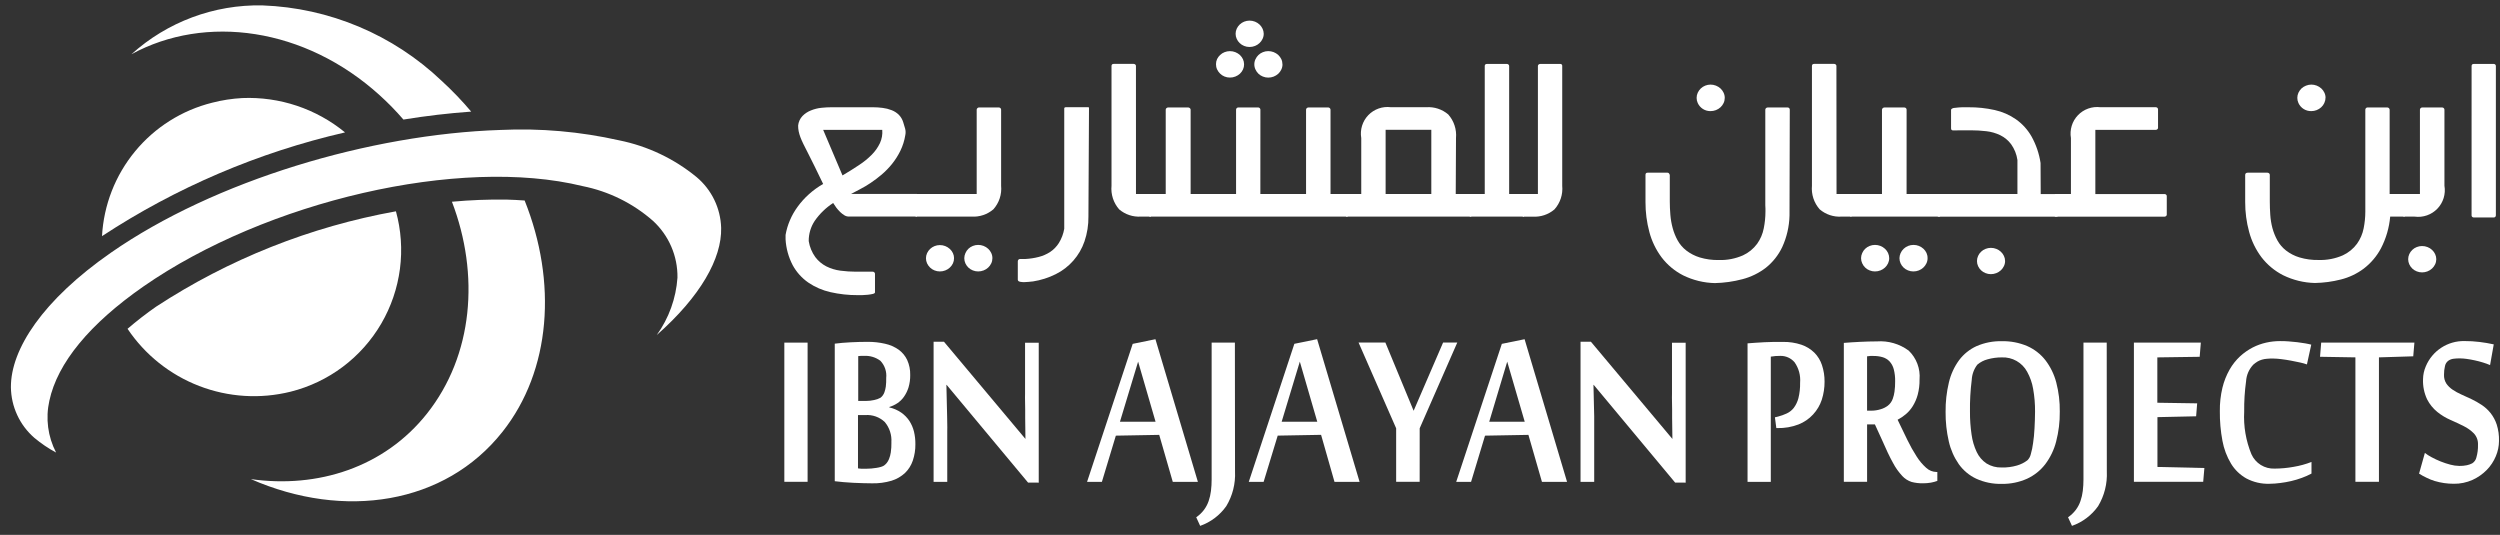
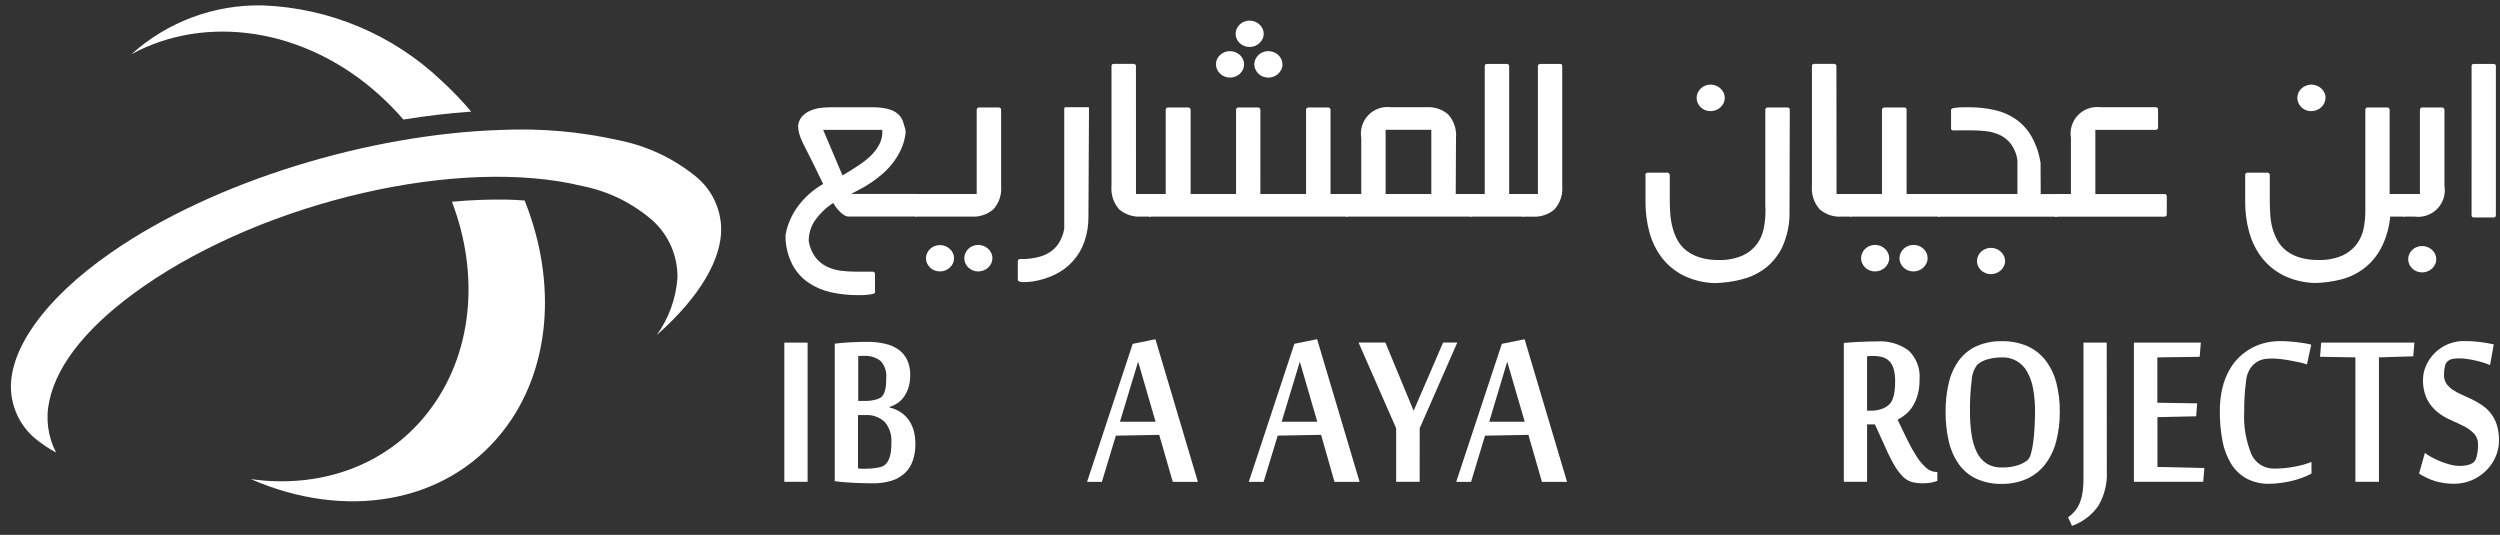
<svg xmlns="http://www.w3.org/2000/svg" width="215" height="46" viewBox="0 0 215 46" fill="none">
  <rect x="0" y="0" width="215" height="46" fill="#333333" stroke="none" />
  <path d="M22.566 0.464C18.414 0.38 14.387 1.882 11.305 4.664C17.67 1.195 26.225 2.353 32.672 8.209C33.388 8.858 34.063 9.55 34.694 10.282C36.66 9.961 38.609 9.734 40.522 9.598C39.731 8.661 38.881 7.776 37.977 6.948C33.804 2.978 28.322 0.672 22.566 0.464ZM43.038 11.176C31.838 11.539 18.461 15.527 9.545 21.727C3.663 25.816 0.918 30.047 0.938 33.303C0.948 34.131 1.133 34.947 1.482 35.698C1.83 36.449 2.334 37.117 2.96 37.659C3.537 38.141 4.161 38.563 4.824 38.919C4.112 37.549 3.907 35.972 4.245 34.465C4.945 31.207 7.714 27.854 12.33 24.64C22.903 17.292 39.544 13.417 50.101 16.005C52.349 16.452 54.44 17.485 56.162 18.998C56.836 19.618 57.371 20.373 57.733 21.214C58.095 22.055 58.275 22.964 58.262 23.879C58.139 25.658 57.522 27.367 56.481 28.814C60.244 25.492 62.081 22.227 62.019 19.6C61.996 18.761 61.794 17.936 61.428 17.18C61.061 16.424 60.537 15.756 59.892 15.218C57.968 13.642 55.687 12.561 53.249 12.069C49.9 11.316 46.466 11.015 43.038 11.176ZM43.566 17.166C41.997 17.143 40.428 17.204 38.866 17.349C41.258 23.605 40.708 30.542 36.715 35.576C33.054 40.19 27.327 42.02 21.573 41.203C29.603 44.719 38.261 43.383 43.202 37.15C47.408 31.85 47.918 24.235 45.119 17.243C44.609 17.212 44.101 17.174 43.571 17.165L43.566 17.166Z" fill="white" />
-   <path d="M20.833 8.433C19.959 8.48 19.093 8.614 18.245 8.833C15.647 9.481 13.325 10.946 11.62 13.011C9.915 15.076 8.917 17.634 8.773 20.308C15.156 16.119 22.233 13.098 29.673 11.387C27.19 9.35 24.043 8.298 20.833 8.433ZM34.053 18.172C26.694 19.494 19.676 22.285 13.417 26.378C12.57 26.969 11.752 27.604 10.968 28.277C12.468 30.511 14.619 32.228 17.13 33.195C19.64 34.163 22.387 34.333 24.997 33.684C26.621 33.276 28.146 32.549 29.484 31.544C30.822 30.538 31.946 29.276 32.789 27.831C33.632 26.385 34.178 24.786 34.395 23.126C34.611 21.467 34.494 19.781 34.049 18.168L34.053 18.172Z" fill="white" />
  <path d="M69.453 41.435H67.453V29.465H69.453V41.435Z" fill="white" />
  <path d="M78.723 38.201C78.73 38.681 78.654 39.16 78.5 39.615C78.365 40.016 78.136 40.38 77.832 40.675C77.501 40.982 77.104 41.21 76.672 41.343C76.13 41.503 75.566 41.579 75 41.566C74.788 41.566 74.543 41.561 74.265 41.553L73.401 41.522C73.101 41.509 72.811 41.489 72.528 41.462C72.245 41.435 72 41.411 71.789 41.384V29.555C72.189 29.502 72.646 29.464 73.158 29.437C73.67 29.41 74.158 29.399 74.608 29.399C75.115 29.394 75.621 29.448 76.116 29.562C76.532 29.653 76.926 29.824 77.276 30.067C77.595 30.296 77.851 30.602 78.018 30.958C78.201 31.364 78.29 31.806 78.278 32.252C78.284 32.614 78.235 32.975 78.131 33.323C78.042 33.608 77.91 33.878 77.739 34.123C77.585 34.344 77.39 34.533 77.165 34.682C76.954 34.82 76.725 34.927 76.484 35V35.038C76.85 35.12 77.197 35.271 77.506 35.483C77.78 35.674 78.015 35.914 78.201 36.191C78.385 36.474 78.52 36.785 78.601 37.113C78.686 37.469 78.727 37.834 78.723 38.201ZM76.213 32.514C76.243 32.244 76.214 31.972 76.128 31.715C76.041 31.458 75.9 31.223 75.713 31.027C75.305 30.723 74.803 30.574 74.295 30.606H74.03C73.955 30.607 73.881 30.613 73.807 30.626V34.481H74.475C74.711 34.481 74.945 34.455 75.175 34.403C75.365 34.367 75.549 34.302 75.718 34.209C75.785 34.158 75.846 34.099 75.898 34.033C75.969 33.941 76.025 33.838 76.063 33.728C76.119 33.568 76.158 33.403 76.181 33.236C76.209 32.996 76.22 32.756 76.214 32.515L76.213 32.514ZM76.658 38.052C76.705 37.413 76.501 36.781 76.088 36.291C75.866 36.081 75.604 35.92 75.317 35.818C75.029 35.716 74.724 35.674 74.42 35.696H73.787V40.279L73.938 40.299L74.069 40.31H74.532C74.666 40.312 74.799 40.306 74.932 40.292C75.079 40.274 75.221 40.261 75.362 40.239C75.492 40.22 75.621 40.193 75.747 40.157C75.844 40.13 75.937 40.091 76.023 40.039C76.105 39.978 76.179 39.909 76.246 39.832C76.334 39.725 76.405 39.605 76.455 39.476C76.529 39.293 76.58 39.102 76.609 38.908C76.649 38.625 76.667 38.339 76.662 38.053L76.658 38.052Z" fill="white" />
-   <path d="M88.412 41.501L81.412 33.101H81.39C81.405 33.801 81.42 34.446 81.435 35.036C81.435 35.288 81.448 35.536 81.453 35.789C81.458 36.042 81.453 36.272 81.464 36.484C81.475 36.696 81.464 36.884 81.464 37.05V41.441H80.289V29.387H81.18L88.188 37.749C88.188 37.107 88.181 36.505 88.166 35.943V35.207C88.166 34.96 88.166 34.724 88.155 34.499C88.144 34.274 88.155 34.069 88.155 33.882V29.475H89.331V41.507L88.412 41.501Z" fill="white" />
  <path d="M100.858 41.438L99.693 37.399L95.963 37.466L94.763 41.439H93.488L97.412 29.572L99.367 29.172L103.019 41.442L100.858 41.438ZM99.378 36.268L97.878 31.1L96.316 36.268H99.378Z" fill="white" />
-   <path d="M106.212 40.548C106.263 41.595 106 42.633 105.459 43.53C104.904 44.314 104.12 44.906 103.214 45.225L102.875 44.486C103.13 44.31 103.356 44.096 103.543 43.849C103.714 43.618 103.849 43.362 103.943 43.09C104.04 42.807 104.107 42.515 104.143 42.219C104.182 41.894 104.202 41.566 104.201 41.239V29.465H106.201L106.212 40.548Z" fill="white" />
  <path d="M114.766 41.438L113.613 37.396L109.883 37.463L108.672 41.438H107.395L111.315 29.568L113.272 29.168L116.924 41.438H114.766ZM113.285 36.268L111.785 31.1L110.223 36.268H113.285Z" fill="white" />
  <path d="M122.091 41.434H120.069V36.834L116.836 29.459H119.143L121.572 35.327L124.106 29.459H125.326L122.093 36.834L122.091 41.434Z" fill="white" />
  <path d="M132.607 41.439L131.444 37.399L127.712 37.466L126.512 41.439H125.234L129.158 29.572L131.115 29.172L134.767 41.442L132.607 41.439ZM131.126 36.269L129.621 31.101L128.073 36.269H131.126Z" fill="white" />
-   <path d="M144.06 41.501L137.06 33.101H137.038C137.052 33.801 137.067 34.446 137.083 35.036C137.083 35.288 137.096 35.536 137.101 35.789C137.106 36.042 137.101 36.272 137.101 36.484V41.441H135.926V29.387H136.817L143.827 37.749C143.818 37.107 143.81 36.505 143.802 35.943V35.207C143.802 34.96 143.802 34.724 143.791 34.499C143.78 34.274 143.791 34.069 143.791 33.882V29.475H144.967V41.507L144.06 41.501Z" fill="white" />
-   <path d="M152.643 35.89L152.912 35.825C153.168 35.759 153.418 35.67 153.658 35.558C153.895 35.449 154.103 35.285 154.264 35.079C154.45 34.829 154.586 34.544 154.664 34.242C154.77 33.809 154.819 33.364 154.809 32.917C154.862 32.294 154.695 31.671 154.335 31.158C154.183 30.979 153.992 30.835 153.777 30.74C153.562 30.644 153.328 30.599 153.093 30.606C152.962 30.604 152.831 30.608 152.701 30.619C152.563 30.628 152.425 30.645 152.289 30.67V41.439H150.289V29.528C150.512 29.51 150.734 29.492 150.979 29.477C151.224 29.462 151.484 29.444 151.754 29.43C152.024 29.416 152.288 29.41 152.554 29.405H153.329C153.869 29.394 154.407 29.475 154.919 29.645C155.337 29.786 155.717 30.019 156.032 30.326C156.332 30.627 156.557 30.994 156.689 31.397C156.841 31.856 156.916 32.336 156.912 32.818C156.916 33.347 156.835 33.873 156.674 34.377C156.518 34.849 156.262 35.282 155.924 35.646C155.577 36.023 155.148 36.317 154.67 36.503C154.091 36.724 153.475 36.83 152.855 36.815H152.764L152.643 35.89Z" fill="white" />
  <path d="M161.242 36.5H160.57V41.437H158.57V29.489C158.978 29.456 159.436 29.424 159.948 29.4C160.46 29.376 160.948 29.36 161.418 29.36C162.394 29.291 163.361 29.572 164.148 30.153C164.479 30.471 164.734 30.858 164.895 31.288C165.057 31.717 165.12 32.177 165.081 32.634C165.089 33.076 165.036 33.518 164.923 33.946C164.831 34.288 164.689 34.616 164.504 34.919C164.342 35.182 164.14 35.419 163.904 35.619C163.686 35.804 163.448 35.964 163.194 36.098C163.488 36.713 163.766 37.298 164.036 37.839C164.273 38.331 164.54 38.807 164.836 39.266C165.062 39.624 165.336 39.949 165.651 40.232C165.894 40.458 166.211 40.586 166.542 40.591H166.611V41.357C166.432 41.422 166.249 41.472 166.061 41.506C165.832 41.546 165.599 41.565 165.366 41.564C165.04 41.569 164.715 41.53 164.4 41.448C164.094 41.35 163.818 41.175 163.6 40.94C163.28 40.598 163.008 40.214 162.792 39.798C162.511 39.298 162.192 38.616 161.819 37.76L161.242 36.5ZM160.926 35.318C161.2 35.319 161.473 35.278 161.734 35.196C161.957 35.133 162.166 35.03 162.351 34.891C162.549 34.736 162.697 34.528 162.779 34.291C162.849 34.096 162.898 33.895 162.926 33.691C162.968 33.39 162.986 33.086 162.982 32.782C162.989 32.436 162.95 32.09 162.864 31.755C162.8 31.507 162.678 31.278 162.508 31.087C162.347 30.916 162.145 30.791 161.92 30.722C161.66 30.646 161.391 30.61 161.12 30.613H160.844C160.752 30.616 160.659 30.627 160.568 30.644V35.32L160.926 35.318Z" fill="white" />
  <path d="M177.141 35.41C177.151 36.273 177.046 37.134 176.829 37.969C176.649 38.677 176.33 39.341 175.891 39.924C175.479 40.459 174.944 40.886 174.332 41.169C173.646 41.475 172.901 41.627 172.15 41.614C171.395 41.633 170.645 41.481 169.957 41.169C169.358 40.888 168.842 40.457 168.457 39.918C168.047 39.328 167.755 38.664 167.597 37.963C167.405 37.129 167.312 36.275 167.321 35.418C167.311 34.568 167.406 33.72 167.604 32.893C167.764 32.203 168.062 31.552 168.479 30.978C168.872 30.453 169.391 30.035 169.989 29.764C170.673 29.469 171.413 29.325 172.158 29.343C172.909 29.326 173.656 29.47 174.347 29.764C174.958 30.035 175.494 30.452 175.906 30.978C176.341 31.548 176.658 32.199 176.839 32.893C177.052 33.715 177.154 34.562 177.141 35.41ZM175.014 35.41C175.02 34.753 174.966 34.097 174.851 33.45C174.765 32.933 174.591 32.435 174.337 31.976C174.127 31.586 173.812 31.262 173.426 31.043C173.041 30.824 172.602 30.717 172.159 30.736C171.747 30.734 171.338 30.789 170.941 30.899C170.613 30.983 170.308 31.141 170.05 31.36C169.76 31.738 169.592 32.196 169.569 32.672C169.455 33.581 169.404 34.496 169.418 35.411C169.413 36.066 169.459 36.719 169.554 37.366C169.624 37.89 169.774 38.4 169.999 38.878C170.186 39.275 170.477 39.614 170.841 39.858C171.231 40.099 171.683 40.219 172.141 40.203C172.587 40.216 173.032 40.159 173.461 40.034C173.783 39.941 174.085 39.791 174.352 39.589C174.498 39.448 174.6 39.268 174.646 39.07C174.738 38.752 174.805 38.428 174.846 38.099C174.902 37.723 174.946 37.304 174.968 36.841C174.99 36.378 175.014 35.904 175.014 35.41Z" fill="white" />
  <path d="M181.187 40.548C181.237 41.594 180.976 42.632 180.437 43.53C179.881 44.314 179.096 44.907 178.19 45.225L177.852 44.486C178.107 44.31 178.332 44.096 178.52 43.849C178.692 43.618 178.827 43.362 178.92 43.09C179.017 42.808 179.085 42.516 179.12 42.219C179.159 41.894 179.178 41.566 179.178 41.239V29.465H181.178L181.187 40.548Z" fill="white" />
  <path d="M189.475 41.435H183.516V29.465H189.272L189.172 30.685L185.531 30.736V34.635L188.956 34.688L188.867 35.801L185.54 35.874V40.158L189.577 40.249L189.475 41.435Z" fill="white" />
  <path d="M195.172 41.605C194.484 41.627 193.802 41.469 193.192 41.149C192.65 40.846 192.195 40.408 191.872 39.878C191.508 39.273 191.257 38.607 191.13 37.912C190.972 37.071 190.897 36.216 190.907 35.36C190.897 34.68 190.972 34.002 191.13 33.34C191.262 32.794 191.47 32.269 191.747 31.781C191.987 31.358 192.291 30.974 192.647 30.643C192.974 30.344 193.338 30.089 193.731 29.884C194.102 29.694 194.495 29.553 194.902 29.463C195.285 29.378 195.675 29.335 196.067 29.334C196.301 29.334 196.548 29.334 196.806 29.358C197.064 29.382 197.32 29.4 197.565 29.429C197.81 29.458 198.037 29.494 198.249 29.529C198.461 29.564 198.634 29.605 198.768 29.64L198.396 31.34C198.207 31.274 198.015 31.219 197.819 31.177C197.569 31.121 197.305 31.068 197.019 31.014C196.733 30.96 196.458 30.92 196.182 30.885C195.955 30.855 195.727 30.838 195.498 30.834C195.317 30.83 195.136 30.837 194.955 30.854C194.808 30.864 194.662 30.89 194.521 30.932C194.39 30.97 194.265 31.023 194.147 31.092C194.022 31.17 193.903 31.257 193.791 31.353C193.419 31.74 193.196 32.247 193.163 32.783C193.043 33.651 192.989 34.528 193 35.404C192.933 36.654 193.146 37.903 193.621 39.06C193.792 39.443 194.074 39.767 194.43 39.988C194.787 40.209 195.202 40.318 195.621 40.3C196.167 40.297 196.712 40.247 197.249 40.149C197.775 40.062 198.291 39.921 198.788 39.728V40.728C198.52 40.872 198.241 40.995 197.955 41.098C197.656 41.208 197.35 41.299 197.04 41.372C196.727 41.445 196.41 41.5 196.091 41.539C195.786 41.58 195.479 41.602 195.172 41.605Z" fill="white" />
  <path d="M202.565 41.434V30.734L199.523 30.683L199.623 29.463H207.639L207.539 30.643L204.589 30.734V41.434H202.565Z" fill="white" />
  <path d="M214.914 37.928C214.91 38.377 214.818 38.821 214.642 39.235C214.459 39.673 214.195 40.074 213.863 40.415C213.51 40.773 213.094 41.064 212.636 41.272C212.129 41.498 211.579 41.612 211.024 41.604C210.467 41.605 209.912 41.525 209.378 41.364C209.143 41.291 208.914 41.199 208.694 41.09C208.469 40.984 208.25 40.865 208.039 40.734L208.539 38.953C208.719 39.089 208.909 39.211 209.109 39.316C209.36 39.452 209.619 39.574 209.884 39.681C210.159 39.791 210.44 39.884 210.726 39.959C210.979 40.028 211.239 40.065 211.501 40.07C211.719 40.074 211.937 40.054 212.151 40.01C212.311 39.976 212.465 39.921 212.61 39.847C212.702 39.789 212.782 39.713 212.844 39.624C212.907 39.535 212.95 39.434 212.973 39.328C213.072 38.977 213.117 38.614 213.107 38.25C213.116 38.072 213.09 37.895 213.03 37.728C212.97 37.561 212.877 37.407 212.757 37.277C212.502 37.019 212.206 36.806 211.88 36.647C211.53 36.469 211.152 36.293 210.744 36.115C210.336 35.938 209.954 35.706 209.608 35.427C209.244 35.13 208.945 34.761 208.731 34.343C208.476 33.8 208.355 33.203 208.381 32.604C208.387 32.225 208.468 31.851 208.619 31.504C208.891 30.85 209.354 30.294 209.946 29.906C210.538 29.519 211.233 29.318 211.941 29.331C212.378 29.329 212.814 29.355 213.248 29.409C213.667 29.46 214.07 29.529 214.462 29.616L214.146 31.397C213.945 31.311 213.74 31.236 213.531 31.174C213.308 31.103 213.066 31.043 212.831 30.991C212.596 30.939 212.361 30.897 212.136 30.866C211.937 30.838 211.737 30.823 211.536 30.821C211.355 30.82 211.173 30.831 210.993 30.854C210.833 30.875 210.68 30.934 210.548 31.028C210.405 31.137 210.306 31.296 210.27 31.473C210.21 31.721 210.181 31.976 210.185 32.232C210.173 32.497 210.243 32.76 210.385 32.985C210.529 33.193 210.711 33.371 210.922 33.511C211.161 33.672 211.415 33.811 211.679 33.927C211.962 34.051 212.252 34.185 212.55 34.327C212.851 34.471 213.143 34.636 213.421 34.821C213.707 35.011 213.962 35.242 214.178 35.509C214.414 35.806 214.596 36.142 214.715 36.502C214.861 36.962 214.928 37.444 214.914 37.928Z" fill="white" />
  <path d="M75.071 9.224C75.352 9.223 75.633 9.242 75.913 9.28C76.175 9.312 76.432 9.377 76.679 9.474C76.906 9.56 77.113 9.692 77.289 9.861C77.469 10.042 77.602 10.265 77.676 10.511C77.741 10.705 77.796 10.89 77.843 11.068C77.891 11.249 77.895 11.438 77.856 11.622C77.782 12.09 77.638 12.544 77.431 12.971C77.234 13.372 76.994 13.751 76.714 14.1C76.446 14.432 76.148 14.738 75.823 15.015C75.519 15.273 75.2 15.514 74.868 15.736C74.574 15.934 74.268 16.115 73.953 16.277C73.664 16.433 73.41 16.566 73.194 16.677H78.861V18.624H73.016C73.004 18.627 72.992 18.627 72.98 18.624C72.85 18.62 72.724 18.582 72.615 18.513C72.485 18.434 72.365 18.34 72.256 18.235C72.137 18.119 72.026 17.995 71.926 17.863C71.826 17.725 71.732 17.591 71.652 17.458C71.03 17.861 70.492 18.381 70.069 18.99C69.725 19.506 69.544 20.113 69.55 20.734C69.629 21.23 69.823 21.701 70.116 22.11C70.368 22.445 70.693 22.718 71.067 22.91C71.446 23.098 71.854 23.222 72.274 23.277C72.716 23.335 73.163 23.365 73.61 23.366H75.057C75.082 23.365 75.107 23.369 75.131 23.379C75.154 23.388 75.175 23.403 75.193 23.422C75.21 23.437 75.224 23.456 75.234 23.477C75.243 23.498 75.248 23.52 75.249 23.544V25.144C75.249 25.202 75.186 25.246 75.062 25.278C74.92 25.31 74.776 25.334 74.632 25.349C74.47 25.367 74.305 25.378 74.138 25.382H73.766C72.977 25.386 72.191 25.3 71.423 25.126C70.738 24.973 70.089 24.692 69.51 24.298C68.955 23.912 68.498 23.403 68.174 22.811C67.813 22.12 67.603 21.361 67.559 20.584V20.205C67.633 19.775 67.757 19.355 67.929 18.954C68.105 18.537 68.329 18.142 68.597 17.778C68.879 17.389 69.201 17.032 69.559 16.711C69.936 16.371 70.349 16.072 70.79 15.82C70.518 15.25 70.277 14.752 70.066 14.326C69.854 13.898 69.666 13.531 69.509 13.213C69.352 12.895 69.215 12.634 69.104 12.413C68.993 12.192 68.904 11.983 68.835 11.801C68.772 11.636 68.722 11.468 68.686 11.296C68.653 11.131 68.638 10.963 68.639 10.796C68.67 10.488 68.802 10.198 69.015 9.974C69.221 9.764 69.47 9.601 69.745 9.495C70.03 9.379 70.33 9.303 70.636 9.272C70.94 9.24 71.245 9.223 71.551 9.223L75.071 9.224ZM72.455 15.087C72.957 14.79 73.423 14.498 73.855 14.21C74.257 13.95 74.63 13.649 74.968 13.31C75.258 13.019 75.496 12.681 75.674 12.31C75.839 11.953 75.908 11.559 75.874 11.168H70.792L72.455 15.087Z" fill="white" />
  <path d="M78.738 16.684H83.995V9.429C83.996 9.405 84.002 9.381 84.012 9.36C84.022 9.338 84.037 9.318 84.055 9.302C84.072 9.284 84.092 9.269 84.115 9.259C84.137 9.249 84.162 9.243 84.186 9.242H85.896C85.948 9.241 85.997 9.259 86.035 9.294C86.072 9.33 86.094 9.378 86.096 9.429V15.971C86.131 16.338 86.09 16.708 85.975 17.058C85.86 17.408 85.674 17.73 85.428 18.004C84.908 18.447 84.235 18.671 83.553 18.627H78.738V16.684ZM82.047 22.204C82.049 22.358 82.017 22.51 81.953 22.649C81.888 22.785 81.799 22.908 81.688 23.01C81.575 23.115 81.444 23.198 81.3 23.255C81.15 23.314 80.99 23.345 80.828 23.344C80.67 23.344 80.514 23.314 80.367 23.255C80.225 23.199 80.096 23.116 79.986 23.01C79.879 22.907 79.791 22.784 79.728 22.649C79.665 22.512 79.633 22.362 79.633 22.211C79.633 22.059 79.665 21.91 79.728 21.772C79.856 21.496 80.085 21.279 80.367 21.166C80.514 21.107 80.67 21.077 80.828 21.077C81.147 21.075 81.455 21.195 81.688 21.411C81.799 21.513 81.889 21.636 81.953 21.772C82.016 21.908 82.048 22.055 82.048 22.204H82.047ZM85.347 22.204C85.347 22.358 85.313 22.51 85.247 22.649C85.183 22.785 85.094 22.908 84.984 23.01C84.871 23.116 84.739 23.199 84.594 23.255C84.444 23.314 84.284 23.345 84.122 23.344C83.965 23.344 83.809 23.314 83.663 23.255C83.521 23.199 83.391 23.116 83.28 23.01C83.173 22.907 83.087 22.784 83.024 22.649C82.961 22.512 82.929 22.362 82.929 22.211C82.929 22.059 82.961 21.91 83.024 21.772C83.084 21.631 83.171 21.503 83.28 21.396C83.391 21.291 83.521 21.207 83.663 21.151C83.809 21.092 83.965 21.062 84.122 21.062C84.442 21.061 84.749 21.18 84.984 21.396C85.095 21.498 85.184 21.621 85.247 21.757C85.314 21.897 85.348 22.049 85.347 22.204Z" fill="white" />
  <path d="M88.202 22.272C88.582 22.251 88.959 22.193 89.327 22.098C89.675 22.011 90.006 21.867 90.307 21.673C90.612 21.47 90.871 21.204 91.066 20.894C91.296 20.52 91.452 20.106 91.525 19.674V9.33C91.525 9.257 91.574 9.221 91.67 9.221H93.618C93.642 9.221 93.654 9.257 93.654 9.33L93.605 18.618C93.615 19.346 93.5 20.07 93.266 20.76C92.846 21.987 91.959 23 90.797 23.577C90.177 23.887 89.512 24.099 88.826 24.205H88.802L88.437 24.243C88.321 24.243 88.214 24.261 88.121 24.261H87.959C87.892 24.258 87.825 24.251 87.759 24.239C87.701 24.23 87.646 24.21 87.596 24.179C87.576 24.165 87.56 24.147 87.548 24.126C87.537 24.105 87.531 24.081 87.531 24.057V22.473C87.531 22.421 87.55 22.371 87.584 22.333C87.602 22.313 87.623 22.298 87.647 22.287C87.671 22.277 87.696 22.272 87.722 22.273L88.202 22.272Z" fill="white" />
  <path d="M97.694 16.684H98.986V18.628H98.124C97.441 18.672 96.768 18.449 96.247 18.005C96.005 17.729 95.822 17.406 95.709 17.057C95.596 16.707 95.555 16.338 95.59 15.972V5.672C95.59 5.554 95.659 5.494 95.79 5.494H97.49C97.542 5.494 97.592 5.512 97.632 5.545C97.651 5.56 97.667 5.58 97.677 5.602C97.688 5.624 97.693 5.648 97.692 5.672L97.694 16.684Z" fill="white" />
  <path d="M108.391 16.683H112.321V9.428C112.322 9.404 112.327 9.381 112.338 9.359C112.348 9.337 112.363 9.317 112.381 9.301C112.4 9.282 112.422 9.267 112.447 9.257C112.472 9.246 112.499 9.241 112.526 9.241H114.234C114.283 9.245 114.329 9.266 114.364 9.3C114.399 9.334 114.42 9.38 114.425 9.428V16.683H115.906V18.627H98.84V16.683H100.252V9.428C100.253 9.404 100.258 9.381 100.269 9.359C100.279 9.337 100.294 9.317 100.312 9.301C100.354 9.262 100.41 9.24 100.468 9.241H102.18C102.235 9.242 102.288 9.264 102.329 9.301C102.348 9.317 102.364 9.336 102.375 9.358C102.386 9.38 102.392 9.404 102.394 9.428V16.683H106.302V9.428C106.303 9.381 106.322 9.336 106.355 9.301C106.372 9.282 106.393 9.267 106.417 9.256C106.441 9.246 106.467 9.241 106.493 9.241H108.203C108.229 9.241 108.254 9.246 108.278 9.256C108.301 9.267 108.322 9.282 108.339 9.301C108.373 9.335 108.393 9.381 108.395 9.428L108.391 16.683ZM106.991 5.531C106.993 5.685 106.961 5.837 106.897 5.976C106.833 6.113 106.744 6.236 106.634 6.339C106.52 6.443 106.387 6.526 106.244 6.582C106.094 6.643 105.933 6.673 105.772 6.671C105.614 6.672 105.457 6.642 105.311 6.582C105.168 6.525 105.037 6.439 104.928 6.33C104.82 6.227 104.732 6.103 104.67 5.967C104.606 5.828 104.574 5.676 104.576 5.522C104.574 5.369 104.606 5.217 104.67 5.077C104.734 4.947 104.822 4.83 104.928 4.73C105.038 4.625 105.167 4.543 105.309 4.487C105.455 4.428 105.612 4.398 105.77 4.398C105.931 4.397 106.092 4.427 106.242 4.487C106.385 4.544 106.518 4.627 106.632 4.73C106.741 4.833 106.831 4.956 106.895 5.091C106.958 5.23 106.99 5.38 106.99 5.531H106.991ZM108.68 2.9C108.681 3.054 108.647 3.207 108.58 3.345C108.517 3.482 108.428 3.605 108.317 3.706C108.205 3.812 108.073 3.895 107.93 3.951C107.78 4.012 107.619 4.042 107.458 4.04C107.3 4.041 107.143 4.011 106.997 3.951C106.855 3.896 106.725 3.813 106.616 3.706C106.507 3.604 106.42 3.481 106.358 3.345C106.295 3.208 106.262 3.058 106.262 2.907C106.262 2.756 106.295 2.606 106.358 2.468C106.421 2.333 106.508 2.211 106.616 2.107C106.726 2.002 106.855 1.918 106.997 1.862C107.143 1.804 107.3 1.774 107.458 1.773C107.619 1.773 107.78 1.803 107.93 1.862C108.073 1.919 108.204 2.003 108.317 2.107C108.427 2.21 108.517 2.333 108.58 2.47C108.644 2.605 108.678 2.752 108.68 2.9ZM110.294 5.534C110.295 5.688 110.261 5.841 110.194 5.979C110.13 6.116 110.041 6.239 109.931 6.342C109.696 6.556 109.39 6.675 109.072 6.674C108.914 6.675 108.757 6.645 108.611 6.585C108.469 6.53 108.338 6.448 108.228 6.342C108.121 6.239 108.034 6.115 107.972 5.979C107.905 5.841 107.871 5.688 107.872 5.534C107.871 5.38 107.905 5.228 107.972 5.089C108.034 4.954 108.121 4.832 108.228 4.728C108.338 4.623 108.469 4.541 108.611 4.485C108.757 4.426 108.914 4.395 109.072 4.396C109.39 4.396 109.696 4.515 109.931 4.728C110.04 4.831 110.13 4.954 110.194 5.089C110.259 5.228 110.291 5.379 110.29 5.531L110.294 5.534Z" fill="white" />
  <path d="M125.193 16.684H126.529V18.628H115.754V16.684H117.068V11.874C117.008 11.521 117.031 11.16 117.136 10.818C117.241 10.476 117.424 10.163 117.672 9.905C117.919 9.647 118.224 9.451 118.561 9.332C118.898 9.213 119.258 9.174 119.613 9.22H122.662C123.347 9.173 124.024 9.396 124.548 9.841C124.792 10.116 124.977 10.439 125.092 10.788C125.207 11.138 125.249 11.507 125.216 11.874L125.193 16.684ZM123.093 16.684V11.164H119.163V16.684H123.093Z" fill="white" />
  <path d="M127.688 16.685V5.676C127.688 5.558 127.757 5.498 127.888 5.498H129.596C129.645 5.499 129.691 5.517 129.727 5.549C129.747 5.564 129.762 5.583 129.772 5.606C129.783 5.628 129.788 5.652 129.787 5.676V16.685H131.065V18.629H126.398V16.685H127.688Z" fill="white" />
  <path d="M132.26 16.685V5.676C132.26 5.652 132.265 5.628 132.275 5.606C132.285 5.584 132.3 5.564 132.318 5.549C132.359 5.515 132.41 5.497 132.463 5.498H134.171C134.195 5.494 134.22 5.496 134.244 5.504C134.267 5.511 134.288 5.524 134.306 5.542C134.323 5.559 134.336 5.58 134.344 5.603C134.352 5.627 134.354 5.652 134.351 5.676V15.976C134.386 16.343 134.345 16.712 134.23 17.062C134.115 17.412 133.929 17.735 133.683 18.009C133.165 18.451 132.496 18.674 131.817 18.632H130.957V16.685H132.26Z" fill="white" />
  <path d="M153.898 18.539C153.875 19.476 153.662 20.398 153.272 21.249C152.944 21.943 152.46 22.552 151.86 23.03C151.265 23.486 150.585 23.819 149.86 24.008C149.081 24.215 148.28 24.328 147.475 24.346C146.527 24.325 145.595 24.097 144.745 23.678C144.022 23.308 143.392 22.781 142.899 22.135C142.412 21.483 142.055 20.744 141.846 19.957C141.62 19.115 141.508 18.246 141.512 17.374V15.039C141.512 14.914 141.572 14.852 141.69 14.852H143.411C143.434 14.852 143.457 14.856 143.477 14.866C143.498 14.876 143.517 14.89 143.531 14.908C143.565 14.951 143.59 15 143.602 15.053V17.34C143.602 17.703 143.62 18.082 143.651 18.473C143.682 18.86 143.749 19.244 143.851 19.618C143.95 19.986 144.093 20.34 144.276 20.673C144.463 21.011 144.717 21.307 145.022 21.544C145.368 21.809 145.758 22.01 146.175 22.139C146.706 22.298 147.259 22.374 147.814 22.362C148.528 22.385 149.237 22.248 149.892 21.962C150.375 21.739 150.795 21.398 151.112 20.969C151.397 20.571 151.592 20.115 151.684 19.633C151.779 19.164 151.827 18.686 151.829 18.206V17.93C151.83 17.838 151.826 17.746 151.816 17.654V9.429C151.817 9.405 151.822 9.382 151.833 9.36C151.843 9.338 151.858 9.318 151.876 9.302C151.895 9.283 151.917 9.268 151.942 9.258C151.967 9.247 151.994 9.242 152.021 9.242H153.729C153.756 9.24 153.783 9.245 153.808 9.255C153.833 9.266 153.856 9.282 153.874 9.302C153.904 9.338 153.92 9.383 153.921 9.429L153.898 18.539ZM148.329 8.418C148.329 8.572 148.295 8.724 148.229 8.863C148.165 9 148.076 9.122 147.966 9.224C147.731 9.439 147.425 9.558 147.107 9.556C146.876 9.56 146.649 9.497 146.454 9.374C146.258 9.251 146.103 9.073 146.007 8.863C145.942 8.724 145.909 8.572 145.909 8.418C145.909 8.264 145.942 8.112 146.007 7.972C146.07 7.838 146.157 7.716 146.263 7.611C146.491 7.397 146.792 7.277 147.105 7.275C147.423 7.276 147.73 7.395 147.965 7.609C148.075 7.711 148.164 7.834 148.228 7.97C148.295 8.11 148.33 8.263 148.329 8.418Z" fill="white" />
  <path d="M157.942 16.685H159.231V18.629H158.372C157.689 18.673 157.016 18.449 156.495 18.005C156.251 17.73 156.066 17.407 155.951 17.058C155.836 16.708 155.794 16.339 155.827 15.972V5.672C155.827 5.554 155.894 5.494 156.027 5.494H157.727C157.78 5.493 157.832 5.512 157.872 5.545C157.891 5.561 157.906 5.58 157.917 5.602C157.927 5.624 157.932 5.648 157.932 5.672L157.942 16.685Z" fill="white" />
  <path d="M163.966 16.684H166.845V18.628H159.125V16.684H161.85V9.429C161.851 9.405 161.858 9.381 161.869 9.359C161.88 9.337 161.896 9.318 161.915 9.302C161.955 9.264 162.009 9.243 162.064 9.242H163.764C163.792 9.241 163.82 9.246 163.846 9.256C163.872 9.267 163.895 9.282 163.915 9.302C163.948 9.337 163.967 9.382 163.968 9.429L163.966 16.684ZM162.472 22.204C162.472 22.358 162.437 22.51 162.372 22.649C162.308 22.785 162.218 22.907 162.109 23.01C161.995 23.115 161.863 23.198 161.719 23.255C161.569 23.314 161.409 23.345 161.247 23.344C161.09 23.344 160.934 23.314 160.788 23.255C160.645 23.2 160.515 23.117 160.405 23.01C160.297 22.906 160.21 22.781 160.149 22.643C160.085 22.506 160.051 22.356 160.051 22.205C160.051 22.053 160.085 21.904 160.149 21.766C160.208 21.627 160.295 21.501 160.405 21.396C160.515 21.29 160.645 21.207 160.788 21.151C160.934 21.092 161.09 21.062 161.247 21.062C161.409 21.061 161.569 21.091 161.719 21.151C161.863 21.208 161.995 21.291 162.109 21.396C162.222 21.5 162.313 21.626 162.376 21.766C162.439 21.904 162.472 22.053 162.472 22.204ZM165.772 22.204C165.773 22.358 165.739 22.511 165.672 22.649C165.608 22.785 165.519 22.908 165.409 23.01C165.296 23.115 165.165 23.198 165.022 23.255C164.872 23.314 164.712 23.345 164.55 23.344C164.392 23.344 164.236 23.314 164.089 23.255C163.805 23.144 163.576 22.927 163.45 22.649C163.387 22.512 163.354 22.362 163.354 22.211C163.354 22.059 163.387 21.91 163.45 21.772C163.512 21.631 163.602 21.503 163.715 21.396C163.943 21.181 164.245 21.062 164.559 21.062C164.877 21.06 165.185 21.18 165.418 21.396C165.529 21.498 165.618 21.621 165.681 21.757C165.744 21.898 165.775 22.05 165.77 22.204H165.772Z" fill="white" />
  <path d="M168.122 9.276C168.327 9.248 168.533 9.231 168.739 9.225H169.282C170.044 9.218 170.804 9.298 171.547 9.463C172.203 9.609 172.824 9.88 173.375 10.263C173.923 10.65 174.379 11.153 174.711 11.735C175.105 12.443 175.368 13.216 175.488 14.017L175.501 16.689H176.946V18.633H166.652V16.686H173.499V13.763C173.43 13.272 173.244 12.806 172.956 12.402C172.711 12.075 172.392 11.81 172.025 11.629C171.648 11.447 171.242 11.331 170.825 11.284C170.382 11.232 169.936 11.206 169.489 11.206H168.705C168.453 11.206 168.215 11.217 167.983 11.217C167.854 11.217 167.791 11.159 167.791 11.041V9.451C167.791 9.406 167.82 9.369 167.88 9.335C167.949 9.299 168.026 9.279 168.103 9.275L168.122 9.276ZM172.438 22.439C172.439 22.593 172.405 22.745 172.338 22.884C172.274 23.02 172.185 23.142 172.075 23.245C171.84 23.459 171.532 23.578 171.213 23.577C171.056 23.578 170.9 23.547 170.754 23.488C170.471 23.379 170.242 23.164 170.115 22.888C170.052 22.75 170.02 22.601 170.02 22.45C170.02 22.298 170.052 22.149 170.115 22.011C170.176 21.875 170.263 21.752 170.371 21.65C170.481 21.544 170.612 21.46 170.754 21.405C170.9 21.346 171.056 21.315 171.213 21.316C171.375 21.314 171.535 21.345 171.685 21.405C171.83 21.461 171.962 21.544 172.075 21.65C172.186 21.752 172.275 21.875 172.338 22.011C172.402 22.144 172.436 22.29 172.437 22.438L172.438 22.439Z" fill="white" />
  <path d="M176.715 16.685H178.1V11.875C178.04 11.523 178.063 11.162 178.167 10.821C178.271 10.48 178.454 10.168 178.7 9.91C178.946 9.652 179.25 9.456 179.586 9.336C179.922 9.216 180.281 9.177 180.635 9.221H185.4C185.448 9.221 185.494 9.238 185.531 9.27C185.551 9.287 185.566 9.308 185.577 9.332C185.587 9.356 185.592 9.382 185.591 9.408V11.001C185.59 11.023 185.585 11.046 185.574 11.066C185.564 11.086 185.549 11.103 185.531 11.117C185.495 11.149 185.448 11.167 185.4 11.168H180.2V16.688H186.152C186.2 16.688 186.246 16.705 186.283 16.737C186.302 16.752 186.317 16.771 186.328 16.793C186.338 16.815 186.343 16.839 186.343 16.864V18.454C186.343 18.478 186.338 18.502 186.328 18.524C186.317 18.546 186.302 18.565 186.283 18.581C186.247 18.613 186.2 18.631 186.152 18.632H176.715V16.685Z" fill="white" />
  <path d="M205.556 18.628C205.472 19.582 205.202 20.51 204.761 21.36C204.398 22.041 203.892 22.636 203.278 23.104C202.691 23.543 202.023 23.86 201.312 24.037C200.584 24.223 199.836 24.323 199.085 24.337C198.135 24.316 197.201 24.088 196.348 23.669C195.622 23.299 194.987 22.772 194.489 22.126C194 21.474 193.639 20.735 193.427 19.948C193.197 19.107 193.082 18.238 193.086 17.365V15.039C193.085 15.014 193.09 14.988 193.1 14.964C193.11 14.94 193.125 14.919 193.144 14.901C193.188 14.866 193.244 14.848 193.3 14.852H195C195.05 14.853 195.098 14.87 195.136 14.901C195.158 14.917 195.175 14.938 195.187 14.962C195.198 14.986 195.204 15.013 195.203 15.039V17.339C195.203 17.702 195.216 18.081 195.243 18.472C195.268 18.858 195.33 19.241 195.428 19.614C195.528 19.982 195.67 20.336 195.853 20.67C196.04 21.008 196.292 21.304 196.595 21.541C196.94 21.808 197.331 22.01 197.748 22.136C198.285 22.296 198.843 22.371 199.403 22.359C200.117 22.381 200.828 22.245 201.483 21.959C201.966 21.736 202.385 21.394 202.701 20.966C202.986 20.567 203.182 20.112 203.275 19.63C203.369 19.16 203.417 18.683 203.418 18.203V9.429C203.419 9.382 203.438 9.337 203.471 9.302C203.486 9.284 203.505 9.269 203.527 9.258C203.548 9.248 203.572 9.243 203.596 9.242H205.317C205.366 9.246 205.412 9.266 205.447 9.301C205.483 9.335 205.504 9.381 205.509 9.429V16.686H206.809V18.63L205.556 18.628ZM199.989 8.418C199.99 8.572 199.955 8.724 199.889 8.863C199.826 9 199.736 9.122 199.626 9.224C199.392 9.439 199.085 9.558 198.767 9.556C198.536 9.56 198.309 9.497 198.114 9.374C197.919 9.251 197.763 9.073 197.667 8.863C197.602 8.724 197.569 8.572 197.569 8.418C197.569 8.264 197.602 8.112 197.667 7.972C197.73 7.838 197.817 7.716 197.923 7.611C198.037 7.505 198.17 7.422 198.315 7.366C198.461 7.306 198.618 7.275 198.776 7.275C199.094 7.276 199.4 7.395 199.635 7.609C199.745 7.711 199.835 7.834 199.898 7.97C199.965 8.11 199.999 8.263 199.998 8.418H199.989Z" fill="white" />
  <path d="M206.691 16.686H208.114V9.431C208.116 9.384 208.135 9.338 208.167 9.304C208.185 9.285 208.206 9.269 208.23 9.259C208.254 9.249 208.279 9.244 208.305 9.244H210.031C210.057 9.244 210.083 9.249 210.107 9.259C210.131 9.269 210.152 9.285 210.169 9.304C210.202 9.338 210.221 9.384 210.222 9.431V15.973C210.283 16.327 210.259 16.689 210.153 17.032C210.048 17.375 209.863 17.688 209.615 17.946C209.366 18.205 209.06 18.401 208.722 18.52C208.383 18.639 208.022 18.677 207.666 18.63H206.691V16.686ZM209.521 22.286C209.521 22.44 209.487 22.592 209.421 22.731C209.357 22.867 209.268 22.989 209.158 23.092C208.924 23.308 208.616 23.428 208.296 23.426C208.139 23.426 207.983 23.396 207.837 23.337C207.695 23.281 207.565 23.198 207.454 23.092C207.348 22.989 207.261 22.866 207.198 22.731C207.135 22.594 207.103 22.444 207.103 22.293C207.103 22.141 207.135 21.992 207.198 21.854C207.26 21.718 207.347 21.596 207.454 21.493C207.564 21.386 207.694 21.303 207.837 21.248C207.983 21.189 208.139 21.159 208.296 21.159C208.458 21.158 208.618 21.188 208.768 21.248C208.913 21.304 209.046 21.387 209.158 21.493C209.269 21.595 209.358 21.718 209.421 21.854C209.486 21.99 209.52 22.138 209.521 22.288V22.286Z" fill="white" />
  <path d="M212.557 5.676C212.557 5.558 212.626 5.498 212.757 5.498H214.467C214.513 5.498 214.558 5.516 214.592 5.549C214.609 5.565 214.623 5.585 214.632 5.607C214.641 5.629 214.645 5.652 214.645 5.676V18.529C214.644 18.575 214.625 18.619 214.592 18.651C214.576 18.668 214.556 18.681 214.535 18.691C214.513 18.7 214.49 18.704 214.467 18.704H212.757C212.73 18.706 212.702 18.702 212.677 18.692C212.651 18.683 212.628 18.669 212.608 18.651C212.575 18.619 212.555 18.575 212.555 18.529L212.557 5.676Z" fill="white" />
</svg>